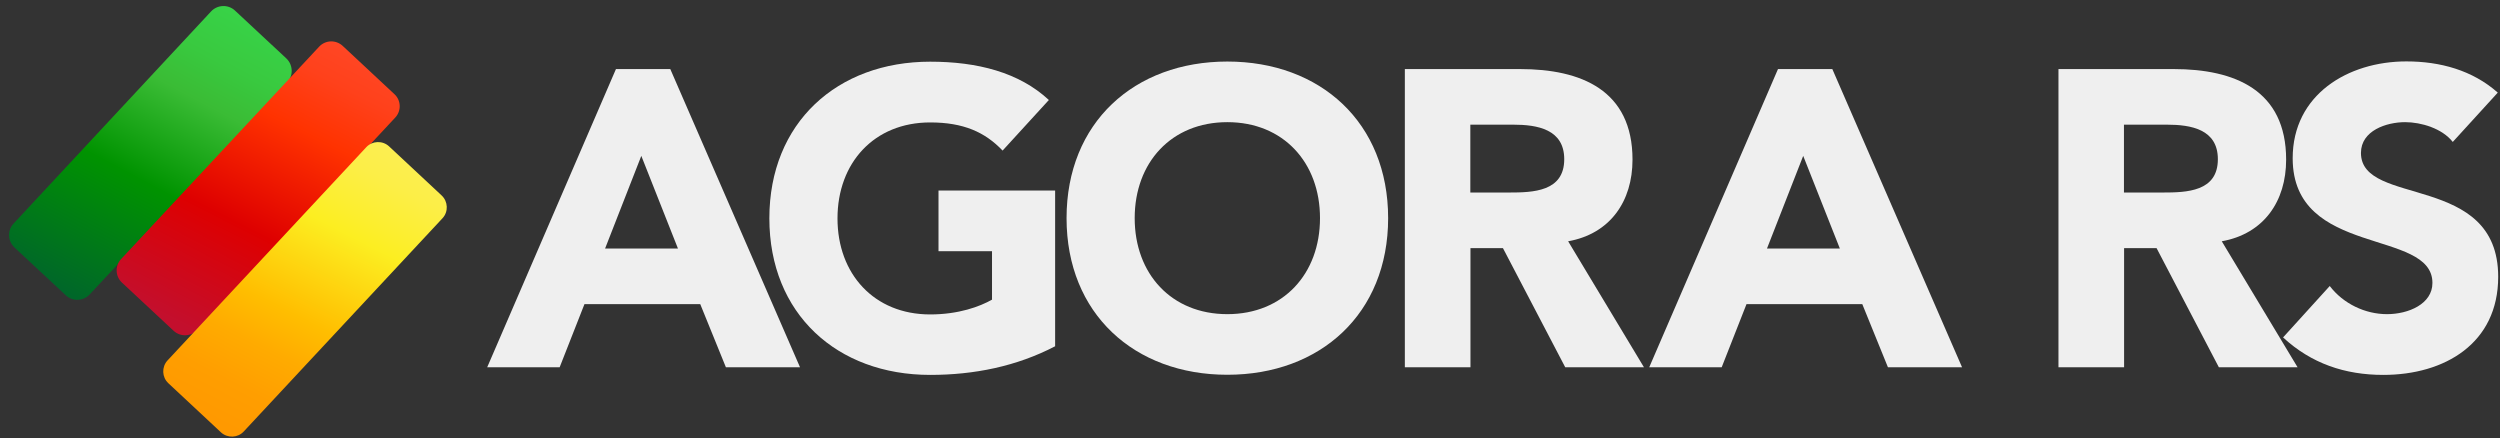
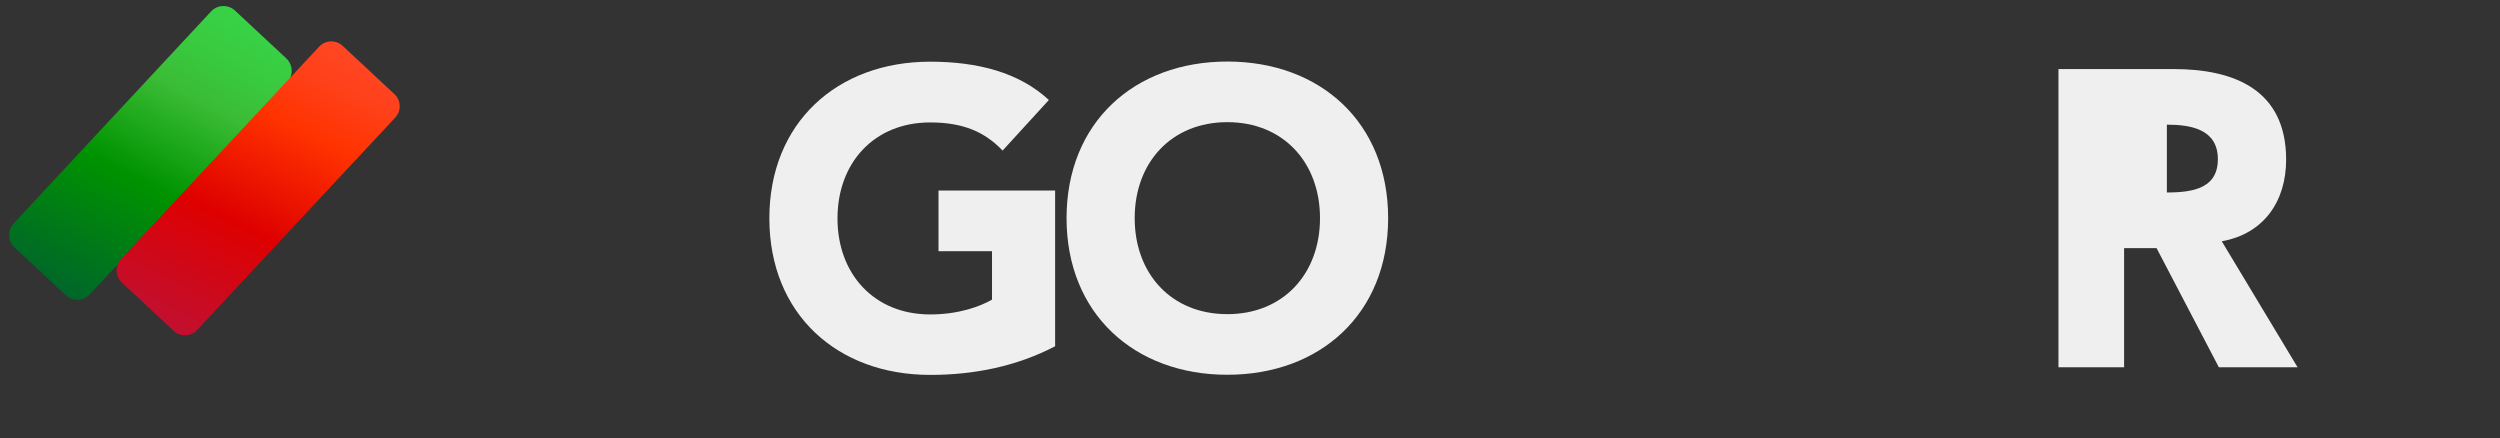
<svg xmlns="http://www.w3.org/2000/svg" width="827" height="145" viewBox="0 0 827 145" fill="none">
  <rect x="0" y="0" width="827" height="145" fill="#333333" stroke="none" />
  <g clip-path="url(#clip0_271_13922)">
    <path d="M94.985 27.291L29.673 97.395C27.553 99.654 24.004 99.792 21.746 97.672L4.784 81.863C2.525 79.742 2.387 76.193 4.507 73.935L69.819 3.784C71.939 1.525 75.488 1.387 77.746 3.507L94.708 19.317C96.967 21.437 97.105 25.032 94.985 27.291Z" fill="url(#paint0_linear_271_13922)" />
    <path d="M130.749 38.887L65.207 109.176C63.133 111.389 59.676 111.481 57.463 109.453L40.317 93.459C38.105 91.385 38.013 87.928 40.041 85.716L105.583 15.427C107.657 13.214 111.114 13.122 113.326 15.15L130.472 31.144C132.684 33.172 132.823 36.675 130.749 38.887Z" fill="url(#paint1_linear_271_13922)" />
-     <path d="M146.388 72.187L80.616 142.753C78.634 144.873 75.269 145.011 73.103 143.029L55.681 126.759C53.56 124.777 53.422 121.413 55.404 119.246L121.176 48.681C123.158 46.56 126.523 46.422 128.689 48.404L146.112 64.674C148.232 66.656 148.37 70.067 146.388 72.187Z" fill="url(#paint2_linear_271_13922)" />
  </g>
-   <path d="M203.756 22.848H221.732L264.643 121.483H240.122L231.642 100.604H193.34L185.135 121.483H161.168L203.756 22.848ZM212.145 51.563L200.161 82.213H224.267L212.145 51.563Z" fill="#EFEFEF" />
  <path d="M349.083 114.523C336.27 121.206 322.212 124.018 307.693 124.018C276.904 124.018 254.504 103.83 254.504 72.211C254.504 40.593 276.95 20.405 307.693 20.405C323.272 20.405 337.1 23.908 346.963 33.08L331.661 49.811C325.807 43.681 318.709 40.501 307.693 40.501C289.165 40.501 277.043 53.867 277.043 72.257C277.043 90.648 289.165 104.014 307.693 104.014C317.188 104.014 324.148 101.387 328.158 99.129V83.089H310.459V63.039H349.037V114.523H349.083Z" fill="#EFEFEF" />
  <path d="M406.006 20.359C436.795 20.359 459.195 40.547 459.195 72.165C459.195 103.784 436.749 123.972 406.006 123.972C375.263 123.972 352.816 103.784 352.816 72.165C352.816 40.547 375.217 20.359 406.006 20.359ZM406.006 103.922C424.534 103.922 436.657 90.556 436.657 72.165C436.657 53.775 424.534 40.409 406.006 40.409C387.477 40.409 375.355 53.775 375.355 72.165C375.355 90.556 387.477 103.922 406.006 103.922Z" fill="#EFEFEF" />
-   <path d="M464.676 22.848H502.839C523.027 22.848 540.035 29.808 540.035 52.807C540.035 66.589 532.66 77.328 518.741 79.817L543.815 121.483H517.773L497.17 82.075H486.431V121.483H464.722V22.848H464.676ZM486.385 63.685H499.198C507.126 63.685 517.45 63.408 517.45 52.669C517.45 42.759 508.555 41.238 500.581 41.238H486.385V63.685Z" fill="#EFEFEF" />
-   <path d="M588.159 22.848H606.134L649.045 121.483H624.525L616.044 100.604H577.742L569.538 121.483H545.57L588.159 22.848ZM596.501 51.563L584.517 82.213H608.623L596.501 51.563Z" fill="#EFEFEF" />
-   <path d="M680.895 22.848H719.058C739.246 22.848 756.254 29.808 756.254 52.807C756.254 66.589 748.879 77.328 734.96 79.817L760.033 121.483H733.992L713.389 82.075H702.65V121.483H680.941V22.848H680.895ZM702.604 63.685H715.417C723.345 63.685 733.669 63.408 733.669 52.669C733.669 42.759 724.773 41.238 716.8 41.238H702.604V63.685Z" fill="#EFEFEF" />
-   <path d="M811.378 46.953C807.875 42.483 800.915 40.409 795.614 40.409C789.484 40.409 781.003 43.174 781.003 50.595C781.003 68.57 826.403 57.001 826.403 91.57C826.403 113.602 808.704 124.018 788.378 124.018C775.703 124.018 764.549 120.239 755.238 111.62L770.679 94.612C775.15 100.466 782.386 103.922 789.622 103.922C796.72 103.922 804.648 100.558 804.648 93.598C804.648 75.484 758.419 85.255 758.419 52.346C758.419 31.329 776.671 20.313 796.029 20.313C807.183 20.313 817.876 23.216 826.265 30.637L811.378 46.953Z" fill="#EFEFEF" />
+   <path d="M680.895 22.848H719.058C739.246 22.848 756.254 29.808 756.254 52.807C756.254 66.589 748.879 77.328 734.96 79.817L760.033 121.483H733.992L713.389 82.075H702.65V121.483H680.941V22.848H680.895ZM702.604 63.685H715.417C723.345 63.685 733.669 63.408 733.669 52.669C733.669 42.759 724.773 41.238 716.8 41.238V63.685Z" fill="#EFEFEF" />
  <defs>
    <linearGradient id="paint0_linear_271_13922" x1="24.173" y1="98.428" x2="75.036" y2="3.188" gradientUnits="userSpaceOnUse">
      <stop offset="0.006" stop-color="#006729" />
      <stop offset="0.416" stop-color="#009300" />
      <stop offset="0.714" stop-color="#3ABC35" />
      <stop offset="0.849" stop-color="#39C93F" />
      <stop offset="1" stop-color="#38D247" />
    </linearGradient>
    <linearGradient id="paint1_linear_271_13922" x1="61.18" y1="109.665" x2="109.968" y2="14.169" gradientUnits="userSpaceOnUse">
      <stop offset="0.011" stop-color="#C30F2D" />
      <stop offset="0.371" stop-color="#DE0000" />
      <stop offset="0.714" stop-color="#FF3200" />
      <stop offset="0.722" stop-color="#FF3301" />
      <stop offset="0.895" stop-color="#FF411B" />
      <stop offset="1" stop-color="#FF4624" />
    </linearGradient>
    <linearGradient id="paint2_linear_271_13922" x1="76.333" y1="143.248" x2="125.342" y2="48.434" gradientUnits="userSpaceOnUse">
      <stop offset="0.011" stop-color="#FF9900" />
      <stop offset="0.14" stop-color="#FF9E00" />
      <stop offset="0.283" stop-color="#FFAB00" />
      <stop offset="0.416" stop-color="#FFBE00" />
      <stop offset="0.714" stop-color="#FCEE21" />
      <stop offset="0.772" stop-color="#FCEE2D" />
      <stop offset="0.914" stop-color="#FCEE47" />
      <stop offset="1" stop-color="#FCEE50" />
    </linearGradient>
    <clipPath id="clip0_271_13922">
      <rect width="151.877" height="144.32" fill="white" />
    </clipPath>
  </defs>
</svg>